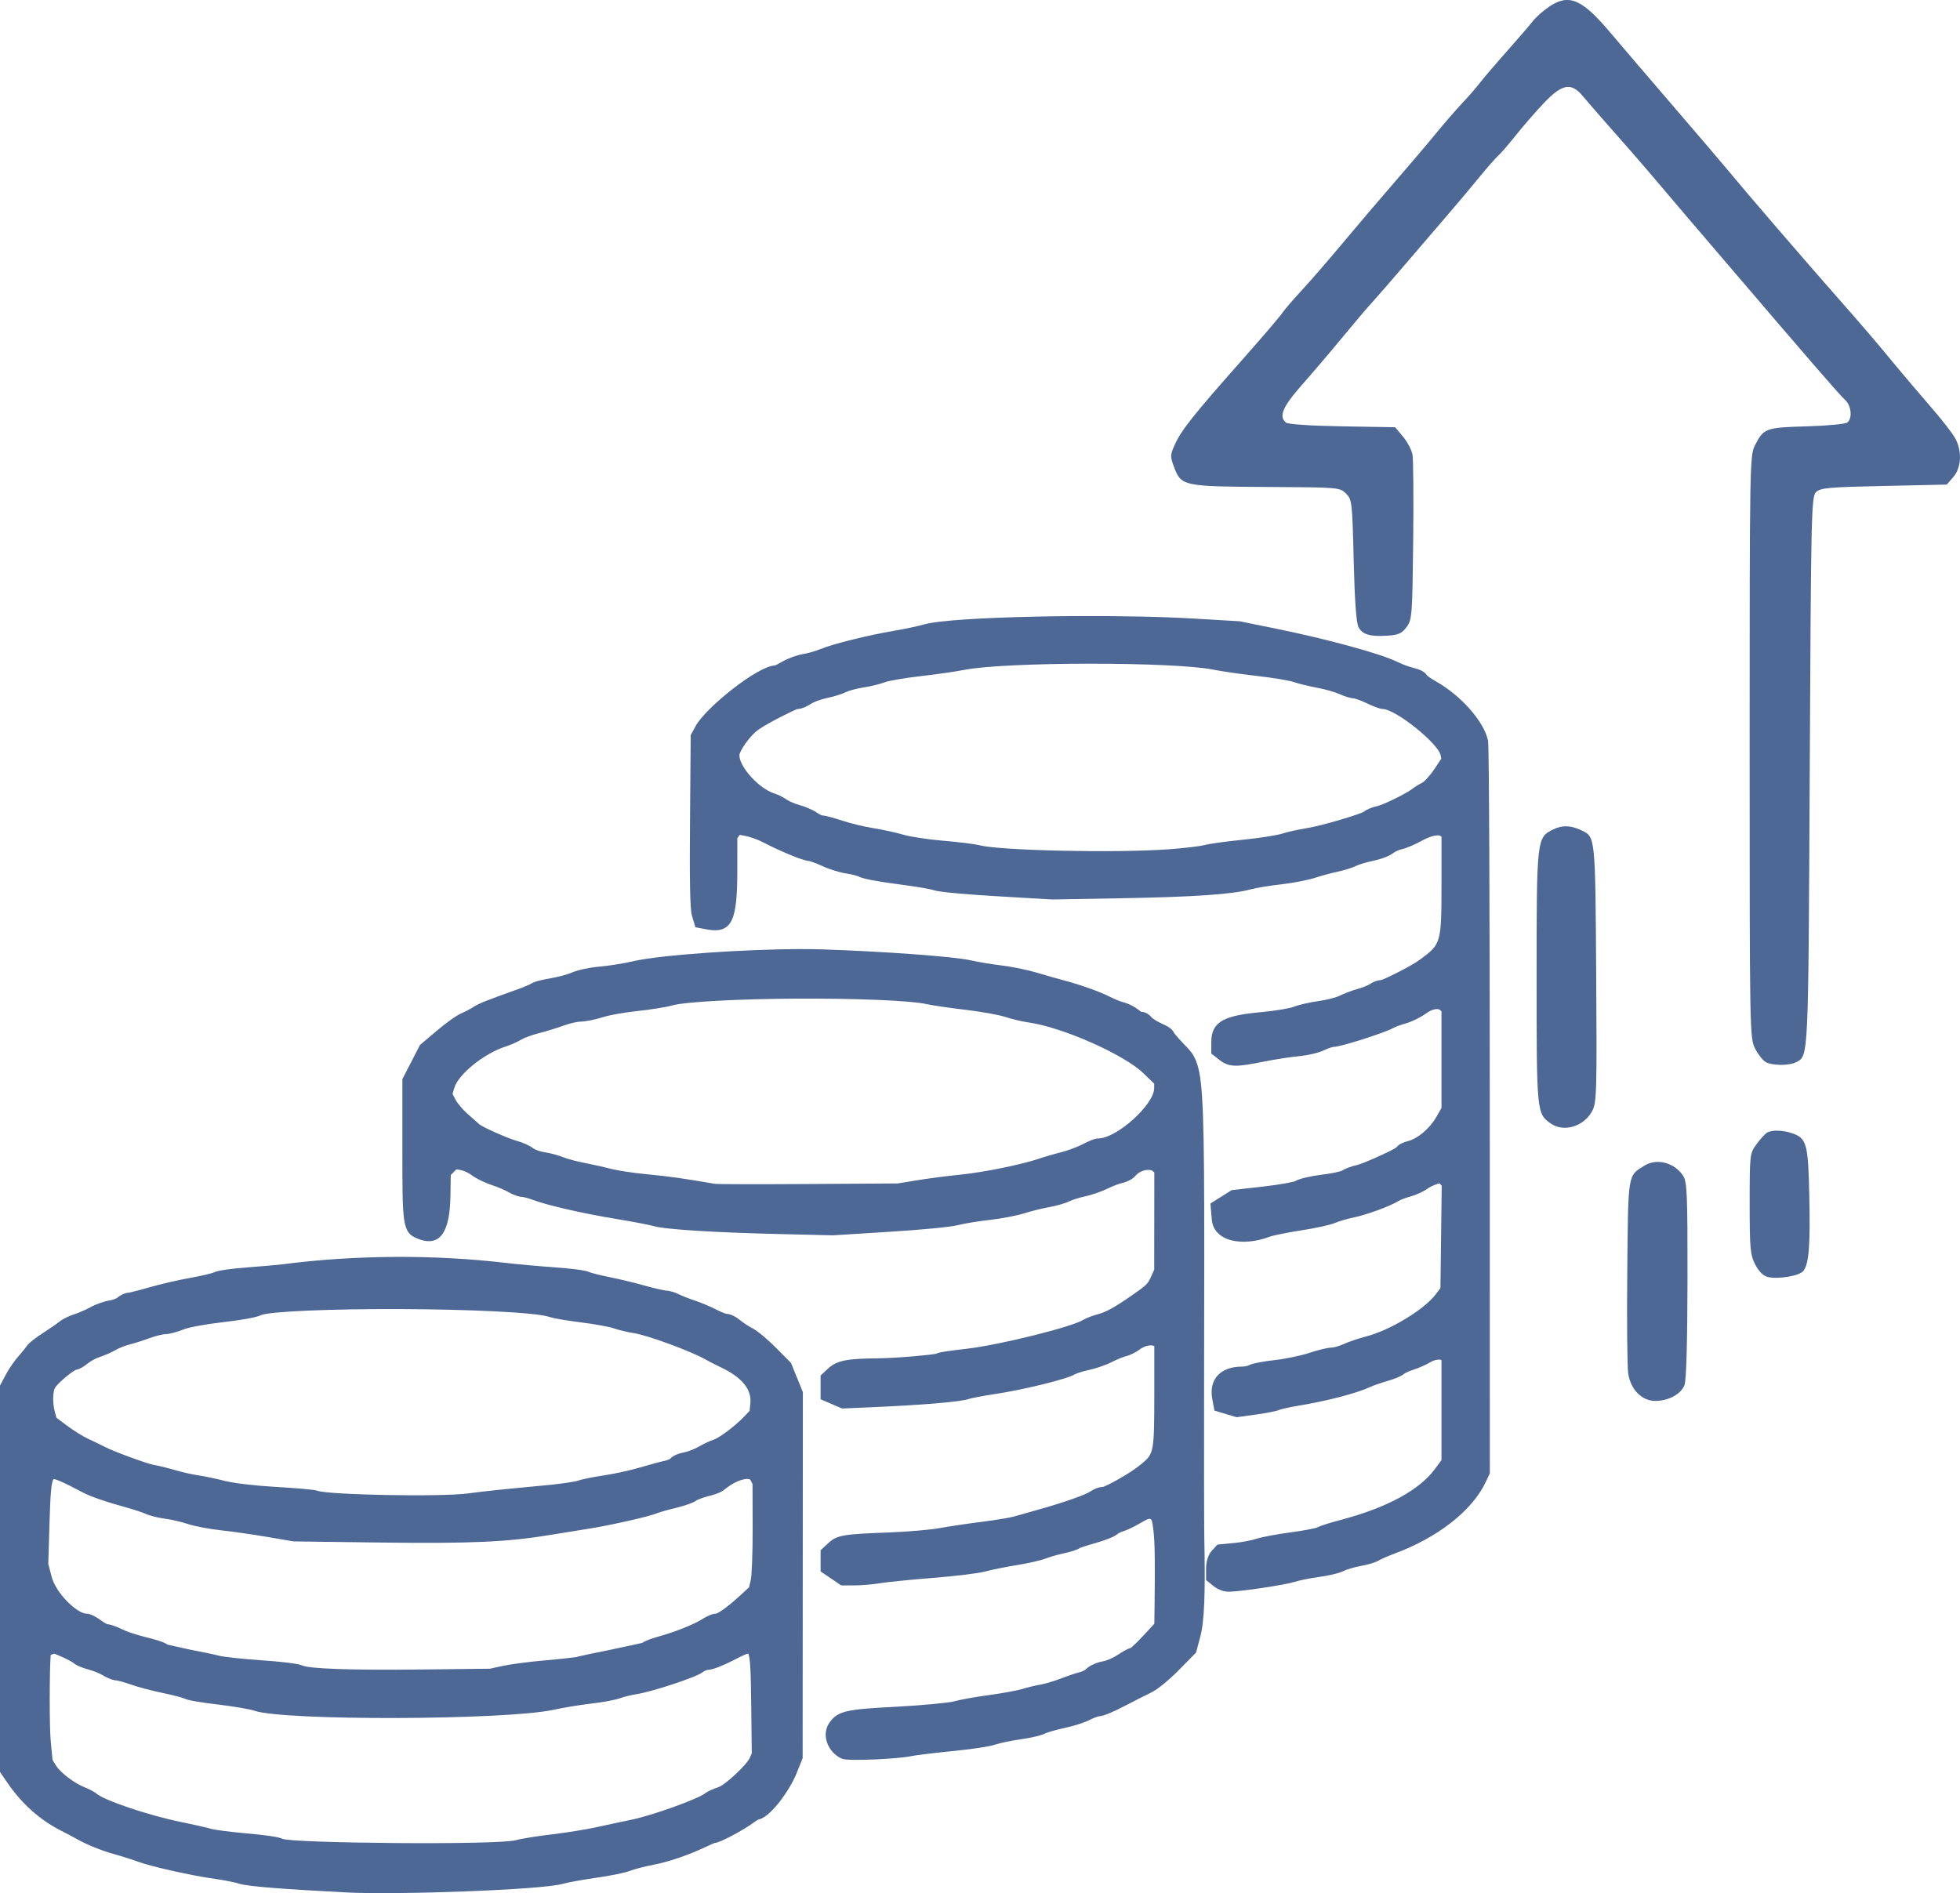
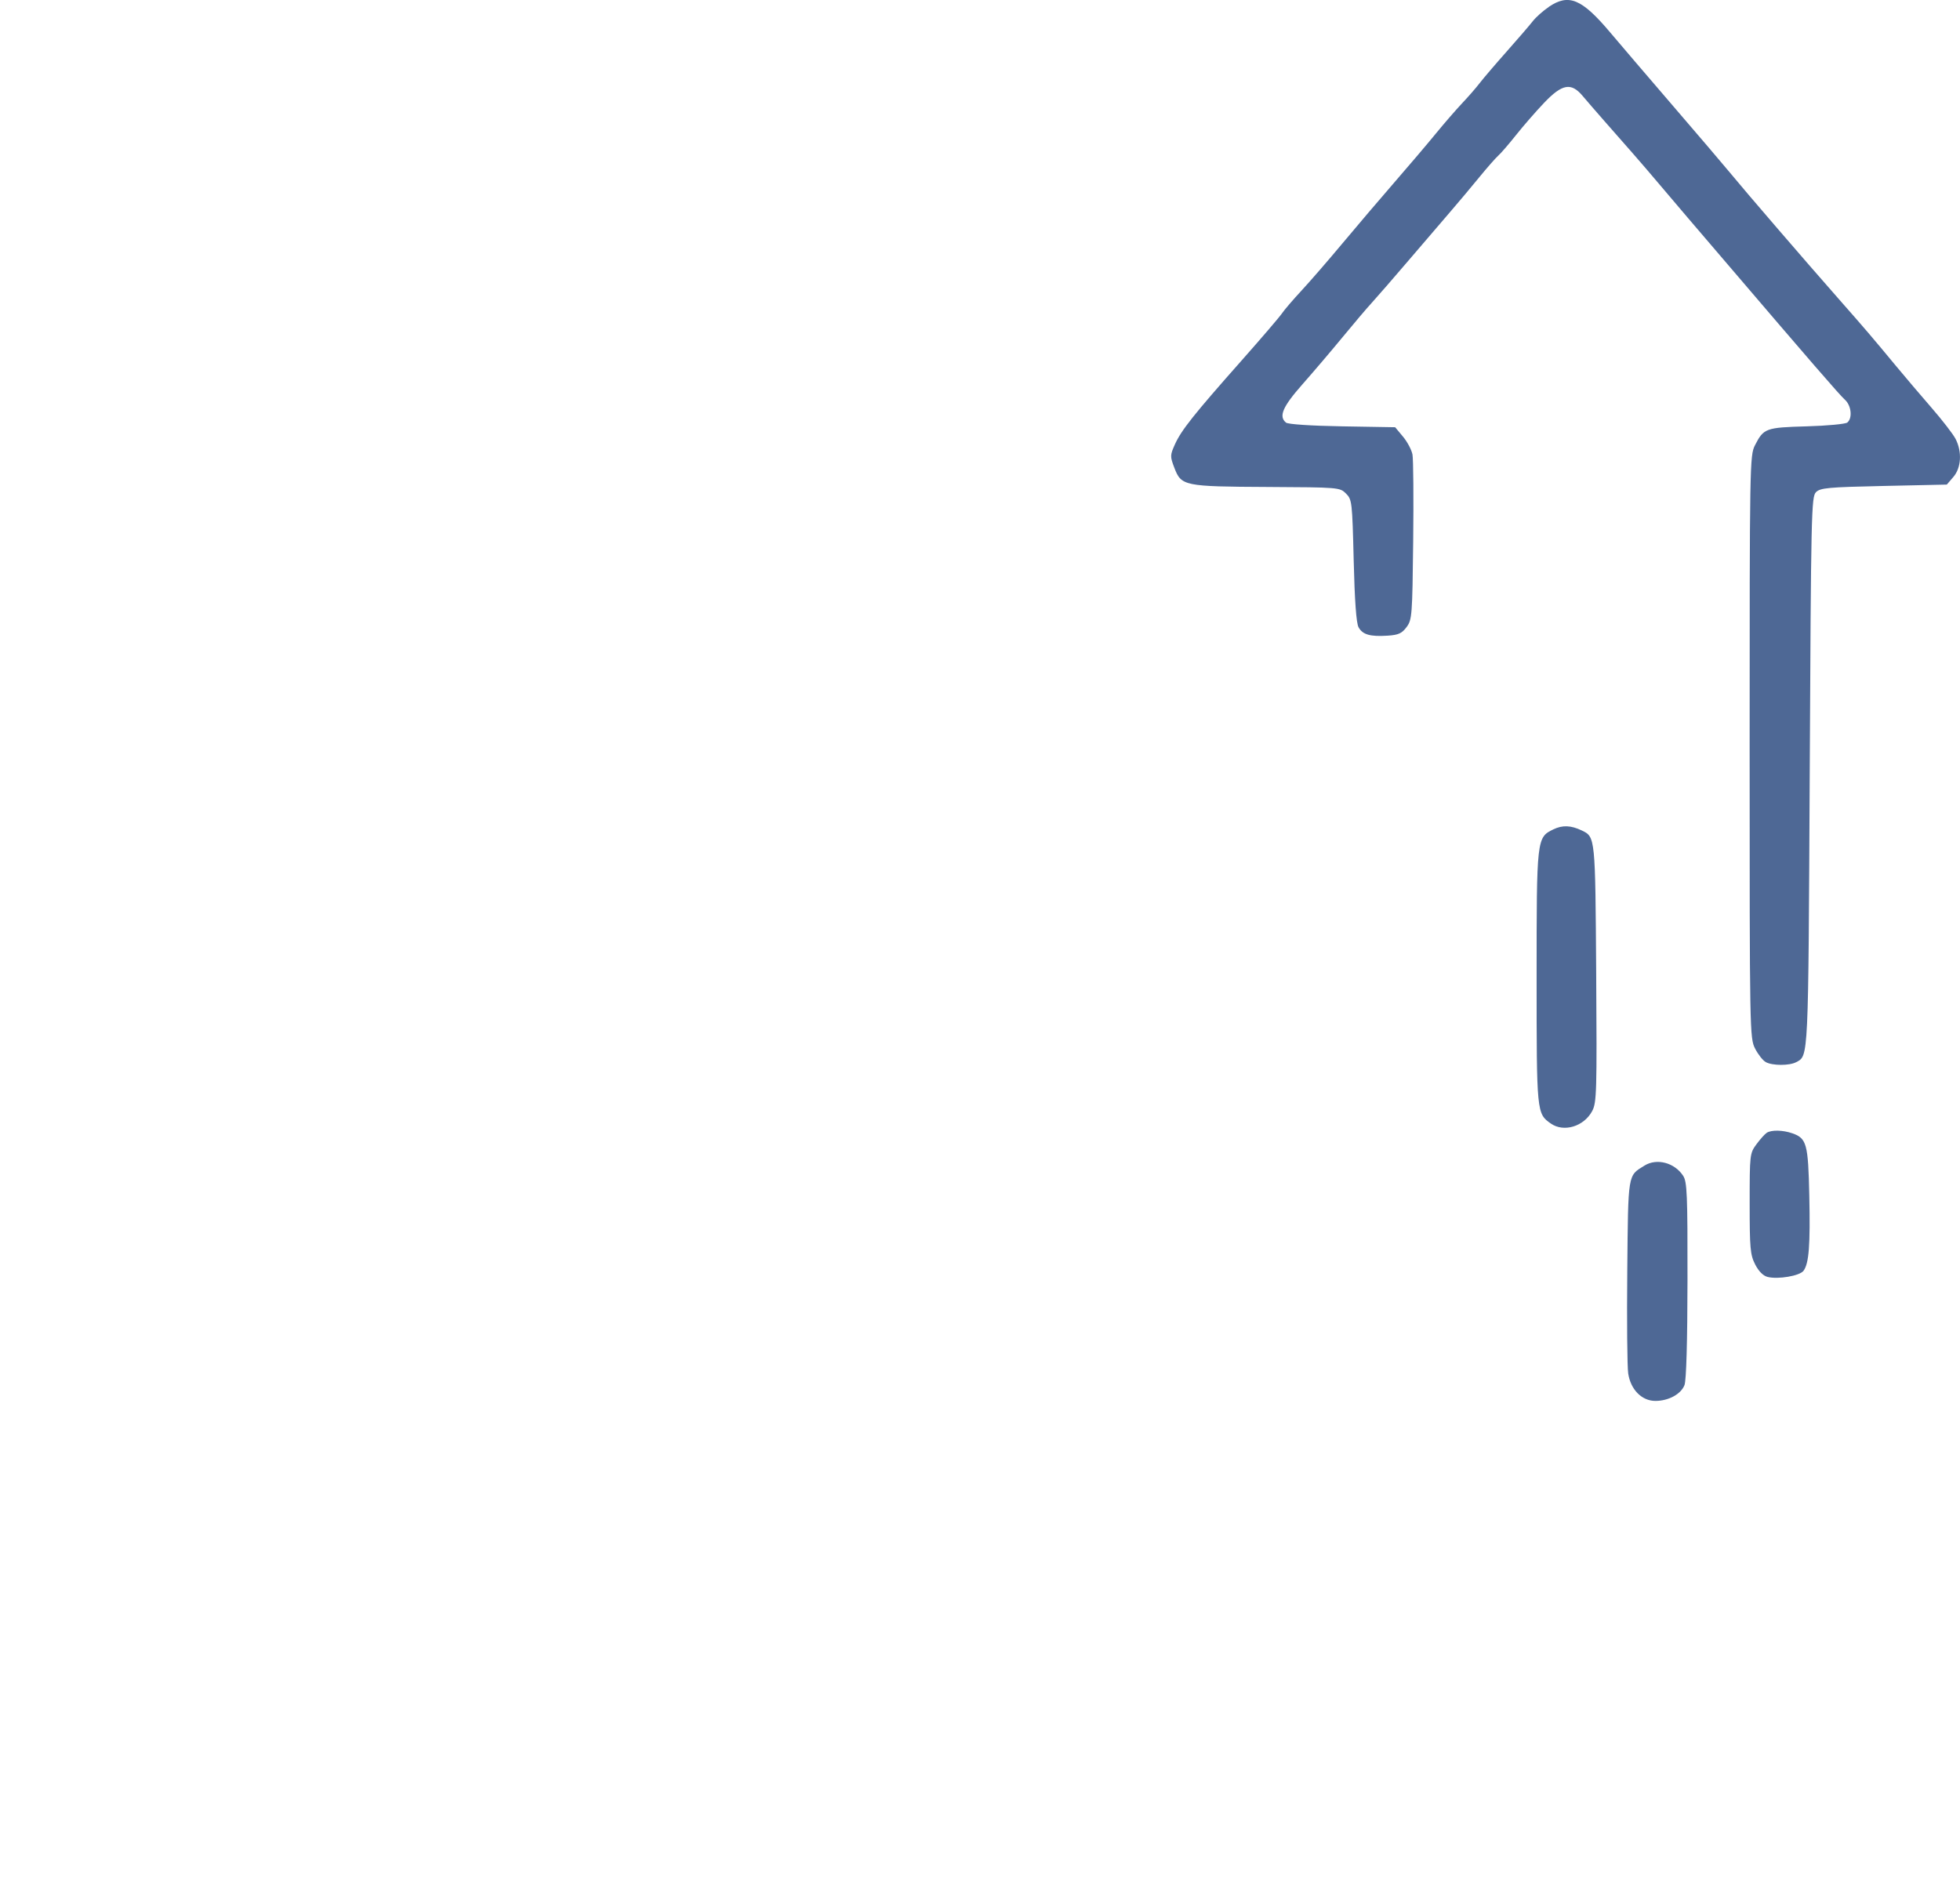
<svg xmlns="http://www.w3.org/2000/svg" width="154.911mm" height="149.656mm" viewBox="0 0 154.911 149.656" version="1.1" id="svg5" xml:space="preserve">
  <defs id="defs2" />
  <g id="layer1" transform="translate(-62.367,-98.454)">
-     <path id="path1271" style="fill:#4e6895;fill-opacity:1;stroke-width:0.167" d="m 147.518,147.154 c -1.096,0.006 -2.184,0.02 -3.233,0.043 -4.194,0.09 -7.781,0.293 -8.947,0.635 -0.404,0.118 -1.457,0.34 -2.32,0.488 -2.062,0.354 -4.769,1.02 -5.791,1.44 -0.384,0.158 -1.004,0.336 -1.381,0.396 -0.468,0.075 -1.203,0.341 -1.623,0.586 -0.342,0.199 -0.611,0.322 -0.611,0.322 -1.304,0 -5.463,3.309 -6.271,4.795 l -0.384,0.705 -0.055,6.815 c -0.035,4.429 -0.009,6.906 0.15,7.446 l 0.275,0.93 0.89,0.168 c 2.066,0.388 2.423,-0.79 2.424,-4.703 l 0.002,-2.504 0.147,-0.207 0.041,-0.059 0.42,0.079 c 0.375,0.07 1.002,0.291 1.396,0.496 1.302,0.678 3.216,1.498 3.701,1.498 0,0 0.503,0.152 0.992,0.383 0.54,0.256 1.407,0.528 1.926,0.6 0.441,0.061 0.907,0.201 0.98,0.244 0.307,0.181 1.67,0.415 3.057,0.596 1.383,0.18 2.608,0.381 2.877,0.484 0.358,0.137 2.609,0.336 4.998,0.474 l 4.359,0.256 5.446,-0.098 c 5.705,-0.101 8.77,-0.304 10.234,-0.703 0.416,-0.113 1.503,-0.296 2.395,-0.395 0.922,-0.102 2.131,-0.333 2.699,-0.521 0.504,-0.167 1.301,-0.381 1.77,-0.479 0.508,-0.106 1.163,-0.305 1.474,-0.465 0.176,-0.09 0.779,-0.279 1.311,-0.389 0.582,-0.12 1.293,-0.365 1.613,-0.618 0.153,-0.12 0.459,-0.26 0.697,-0.312 0.369,-0.081 1.039,-0.373 1.52,-0.641 0.898,-0.501 1.416,-0.493 1.529,-0.398 l 0.072,0.06 v 3.717 c 0,4.744 -0.045,4.753 -1.67,5.973 -0.754,0.565 -2.98,1.646 -3.139,1.646 -0.279,0 -0.667,0.177 -0.892,0.334 -0.104,0.073 -0.522,0.25 -0.906,0.353 -0.436,0.117 -1.087,0.362 -1.445,0.545 -0.244,0.124 -1.009,0.33 -1.67,0.422 -0.706,0.098 -1.595,0.297 -2,0.467 -0.21,0.088 -1.386,0.303 -2.5,0.404 -2.87,0.26 -3.973,0.703 -3.973,2.36 v 0.916 l 0.651,0.51 c 0.776,0.61 1.415,0.547 3.486,0.131 0.875,-0.176 2.128,-0.37 2.778,-0.431 0.701,-0.067 1.604,-0.268 2.027,-0.484 0.304,-0.155 0.654,-0.252 0.732,-0.252 0.559,0 4.04,-1.119 4.668,-1.473 0.179,-0.101 0.639,-0.276 1.015,-0.377 0.456,-0.122 1.171,-0.472 1.582,-0.769 0.628,-0.455 1.031,-0.411 1.154,-0.287 l 0.101,0.102 v 3.775 3.856 l -0.418,0.729 c -0.519,0.908 -1.459,1.683 -2.201,1.883 -0.282,0.076 -0.74,0.216 -0.946,0.508 -0.005,0.004 -0.011,0.007 -0.018,0.011 -0.009,0.006 -0.019,0.011 -0.029,0.018 -0.011,0.007 -0.022,0.016 -0.035,0.024 -0.015,0.009 -0.031,0.018 -0.047,0.027 -0.696,0.405 -2.612,1.241 -3.041,1.328 -0.359,0.073 -0.867,0.258 -1.127,0.428 -0.095,0.062 -0.794,0.225 -1.602,0.322 -0.827,0.099 -1.799,0.315 -2.1,0.508 -0.087,0.056 -1.165,0.275 -2.521,0.428 l -2.494,0.281 -0.754,0.474 -0.928,0.584 0.104,1.252 c 0.148,1.786 2.473,2.191 4.633,1.355 0.162,-0.063 1.295,-0.305 2.388,-0.474 1.114,-0.172 2.313,-0.422 2.756,-0.608 0.307,-0.129 0.941,-0.316 1.403,-0.41 1.004,-0.206 2.917,-0.892 3.58,-1.312 0.124,-0.078 0.544,-0.248 0.916,-0.348 0.433,-0.117 1.036,-0.38 1.336,-0.602 0.196,-0.144 0.55,-0.317 0.793,-0.387 l 0.201,-0.058 0.041,0.047 0.129,0.143 -0.051,4.029 -0.051,4.064 -0.387,0.508 c -0.902,1.185 -3.59,2.827 -5.5,3.316 -0.557,0.143 -1.352,0.412 -1.769,0.602 -0.355,0.161 -0.783,0.271 -0.916,0.272 -0.376,0.003 -1.146,0.209 -1.842,0.436 -0.647,0.211 -1.844,0.461 -2.66,0.552 -0.849,0.095 -1.777,0.257 -2.06,0.408 -0.099,0.053 -0.344,0.11 -0.561,0.11 -1.668,0 -2.632,0.987 -2.336,2.566 l 0.168,0.91 0.98,0.295 0.776,0.23 1.57,-0.219 c 0.804,-0.112 1.636,-0.263 1.891,-0.396 0,0 0.67,-0.174 1.348,-0.283 2.221,-0.358 4.641,-0.98 5.736,-1.488 0.239,-0.111 0.849,-0.326 1.342,-0.469 0.526,-0.153 1.096,-0.357 1.369,-0.59 0.043,-0.036 0.386,-0.208 0.727,-0.315 0.396,-0.124 0.987,-0.382 1.309,-0.576 0.479,-0.289 0.835,-0.22 0.859,-0.195 l 0.039,0.039 v 3.92 3.965 l -0.537,0.723 c -1.207,1.625 -3.73,3.024 -7.408,3.998 -0.794,0.21 -1.589,0.446 -1.894,0.61 -0.076,0.041 -1.018,0.238 -2.057,0.375 -1.055,0.139 -2.27,0.361 -2.746,0.516 -0.37,0.12 -1.158,0.272 -1.746,0.328 l -1.324,0.127 -0.445,0.492 c -0.301,0.332 -0.448,0.884 -0.448,1.377 v 0.937 l 0.596,0.479 c 0.313,0.254 0.781,0.439 1.188,0.439 0.87,0 4.444,-0.532 5.188,-0.772 0.371,-0.119 1.258,-0.301 1.957,-0.394 0.737,-0.099 1.599,-0.292 1.978,-0.488 0.206,-0.106 0.798,-0.286 1.299,-0.377 0.549,-0.1 1.187,-0.272 1.486,-0.463 0.112,-0.071 0.692,-0.331 1.232,-0.531 3.343,-1.237 6.097,-3.357 7.174,-5.637 l 0.328,-0.696 -0.004,-28.679 c -0.002,-15.706 -0.051,-28.835 -0.136,-29.242 -0.326,-1.551 -2.195,-3.598 -4.102,-4.674 -0.192,-0.108 -0.365,-0.218 -0.504,-0.314 -0.021,-0.014 -0.04,-0.027 -0.058,-0.041 -0.017,-0.012 -0.034,-0.024 -0.049,-0.035 -0.013,-0.01 -0.025,-0.018 -0.037,-0.027 -0.011,-0.008 -0.02,-0.018 -0.029,-0.026 -0.008,-0.007 -0.016,-0.012 -0.023,-0.018 -0.006,-0.005 -0.012,-0.011 -0.018,-0.015 -0.002,-0.002 -0.003,-0.003 -0.005,-0.005 -0.192,-0.347 -0.719,-0.509 -1.052,-0.591 -0.358,-0.088 -0.924,-0.297 -1.261,-0.465 -1.337,-0.667 -5.617,-1.824 -9.633,-2.642 l -2.856,-0.582 -3.564,-0.211 c -2.612,-0.155 -5.978,-0.216 -9.267,-0.199 z m 0.963,3.767 c 4.124,-0.004 8.21,0.156 9.74,0.463 0.705,0.141 2.296,0.37 3.543,0.51 1.229,0.138 2.534,0.366 2.8,0.459 0.403,0.141 1.26,0.35 1.916,0.472 0.621,0.116 1.397,0.338 1.711,0.481 0.392,0.178 0.905,0.355 1.221,0.36 0.005,7e-5 0.495,0.143 0.934,0.359 0.466,0.229 1.041,0.467 1.295,0.473 1.053,0.024 4.416,2.746 4.591,3.67 l 0.049,0.258 -0.545,0.824 c -0.349,0.529 -0.821,1.006 -0.922,1.057 -0.274,0.137 -0.638,0.356 -0.816,0.5 -0.446,0.36 -2.292,1.266 -2.778,1.369 -0.358,0.076 -0.834,0.252 -1.07,0.449 -0.186,0.156 -3.261,1.104 -4.572,1.309 -0.614,0.096 -1.479,0.29 -1.926,0.435 -0.324,0.105 -1.739,0.335 -3.057,0.469 -1.335,0.136 -2.675,0.312 -3.102,0.437 -0.208,0.061 -1.489,0.225 -2.72,0.315 -4.236,0.308 -13.298,0.104 -14.963,-0.311 -0.453,-0.113 -1.74,-0.269 -2.926,-0.367 -1.162,-0.097 -2.575,-0.315 -3.117,-0.473 -0.618,-0.18 -1.699,-0.414 -2.4,-0.523 -0.66,-0.102 -1.731,-0.36 -2.381,-0.573 -0.677,-0.221 -1.396,-0.428 -1.655,-0.428 0,0 -0.21,-0.087 -0.387,-0.213 -0.305,-0.217 -0.923,-0.481 -1.369,-0.602 -0.379,-0.102 -0.827,-0.297 -0.994,-0.414 -0.261,-0.184 -0.701,-0.412 -0.979,-0.498 -1.298,-0.404 -2.795,-2.142 -2.795,-3.022 0,-0.325 0.814,-1.566 1.543,-2.06 0.886,-0.602 2.945,-1.605 3.065,-1.606 0.33,-0.001 0.764,-0.22 1.07,-0.422 0.203,-0.134 0.756,-0.343 1.226,-0.44 0.528,-0.109 1.21,-0.314 1.533,-0.48 0.179,-0.092 0.792,-0.268 1.334,-0.352 0.587,-0.091 1.38,-0.282 1.771,-0.435 0.225,-0.088 1.494,-0.322 2.699,-0.457 1.224,-0.137 2.835,-0.368 3.584,-0.514 1.605,-0.311 5.722,-0.477 9.846,-0.481 z m -22.781,22.559 c -4.46,0.007 -11.115,0.457 -13.268,0.957 -0.749,0.174 -1.941,0.365 -2.652,0.426 -0.762,0.065 -1.737,0.261 -2.192,0.465 -0.318,0.143 -1.089,0.354 -1.703,0.459 -0.645,0.11 -1.352,0.266 -1.594,0.459 0,0 -0.444,0.21 -0.928,0.383 -2.598,0.931 -3.166,1.152 -3.605,1.443 -0.201,0.133 -0.614,0.351 -0.916,0.48 -0.425,0.182 -1.266,0.8 -1.961,1.389 l -1.324,1.121 -0.687,1.338 -0.701,1.36 v 5.603 c 0,5.87 -0.007,6.507 1.17,6.994 1.857,0.769 2.585,-0.576 2.629,-3.359 l 0.025,-1.66 0.246,-0.244 0.202,-0.203 0.309,0.051 c 0.244,0.04 0.634,0.213 0.883,0.403 0.353,0.269 1.079,0.62 1.61,0.793 0.477,0.155 1.061,0.405 1.289,0.543 0.312,0.189 0.793,0.384 1.107,0.391 0.077,0.002 0.473,0.093 0.819,0.224 1.175,0.447 3.967,1.082 6.605,1.516 1.366,0.224 2.744,0.496 2.926,0.555 0.855,0.276 4.878,0.518 9.847,0.637 l 4.364,0.105 4.449,-0.28 c 2.439,-0.153 4.814,-0.368 5.449,-0.531 0.473,-0.122 1.595,-0.307 2.48,-0.406 0.916,-0.102 2.141,-0.334 2.729,-0.521 0.524,-0.168 1.404,-0.386 1.957,-0.486 0.593,-0.107 1.319,-0.307 1.651,-0.479 0.19,-0.098 0.738,-0.277 1.203,-0.375 0.521,-0.111 1.32,-0.384 1.77,-0.609 0.391,-0.196 0.916,-0.394 1.152,-0.445 0.346,-0.075 0.834,-0.295 1.047,-0.551 0.421,-0.507 1.167,-0.595 1.389,-0.394 l 0.123,0.11 -0.004,3.779 -0.004,3.904 -0.26,0.573 c -0.253,0.557 -0.337,0.646 -1.535,1.478 -1.339,0.931 -2.022,1.299 -2.615,1.457 -0.427,0.114 -0.971,0.313 -1.23,0.473 -0.871,0.535 -6.477,1.952 -9.174,2.268 -1.141,0.133 -2.192,0.257 -2.412,0.391 -0.104,0.063 -2.986,0.353 -4.703,0.369 -2.239,0.021 -3.142,0.14 -3.863,0.819 l -0.576,0.541 v 0.875 0.998 l 0.959,0.414 0.743,0.318 2.547,-0.112 c 3.511,-0.151 6.837,-0.405 7.473,-0.646 0.111,-0.042 1.111,-0.247 2.078,-0.389 2.006,-0.294 5.663,-1.157 6.324,-1.57 0.078,-0.049 0.589,-0.226 1.072,-0.326 0.541,-0.112 1.358,-0.394 1.811,-0.627 0.395,-0.203 0.907,-0.408 1.117,-0.459 0.33,-0.08 0.827,-0.326 1.093,-0.535 0.417,-0.328 0.929,-0.381 1.105,-0.287 l 0.053,0.027 v 3.715 c -0.001,4.768 -0.044,4.769 -1.02,5.596 -0.895,0.758 -2.869,1.818 -3.091,1.818 -0.291,0 -0.709,0.185 -0.951,0.356 -0.357,0.25 -2.068,0.862 -4.049,1.416 -0.781,0.218 -1.684,0.475 -2.01,0.571 -0.246,0.072 -1.408,0.27 -2.502,0.408 -1.107,0.14 -2.63,0.366 -3.387,0.504 -0.704,0.128 -2.48,0.282 -3.927,0.336 -3.58,0.133 -4.13,0.198 -4.807,0.826 l -0.63,0.582 v 0.812 0.861 l 0.865,0.588 0.764,0.519 1.09,-0.002 c 0.534,-5.5e-4 1.439,-0.08 2.012,-0.176 0.511,-0.085 2.387,-0.276 4.127,-0.414 1.752,-0.139 3.584,-0.353 4.168,-0.512 0.467,-0.126 1.572,-0.352 2.447,-0.495 0.897,-0.146 1.909,-0.367 2.308,-0.525 0.287,-0.114 0.927,-0.3 1.416,-0.407 0.512,-0.112 1.107,-0.276 1.312,-0.437 0,0 0.558,-0.199 1.207,-0.379 0.686,-0.19 1.481,-0.485 1.717,-0.691 0.089,-0.078 0.293,-0.186 0.473,-0.238 0.293,-0.085 0.837,-0.345 1.237,-0.575 1.033,-0.592 1.016,-0.621 1.152,0.418 0.138,1.054 0.138,2.894 0.102,5.898 l -0.02,1.563 -0.875,0.949 c -0.328,0.356 -0.642,0.666 -0.855,0.852 -0.014,0.012 -0.029,0.022 -0.041,0.033 -0.011,0.01 -0.021,0.019 -0.031,0.027 -0.009,0.008 -0.019,0.015 -0.027,0.021 -0.007,0.006 -0.013,0.011 -0.02,0.016 -0.006,0.005 -0.011,0.01 -0.015,0.013 -0.002,0.001 -0.003,0.002 -0.005,0.003 -0.295,0.085 -0.696,0.327 -1.022,0.548 -0.351,0.238 -0.882,0.461 -1.18,0.512 -0.43,0.073 -1.022,0.315 -1.289,0.582 -0.11,0.11 -0.324,0.226 -0.507,0.268 -0.303,0.069 -0.981,0.3 -1.541,0.516 -0.533,0.205 -1.242,0.414 -1.563,0.467 -0.391,0.065 -1.059,0.228 -1.488,0.36 -0.356,0.109 -1.54,0.329 -2.586,0.47 -1.065,0.144 -2.324,0.368 -2.828,0.51 -0.331,0.093 -2.386,0.303 -4.471,0.412 -3.93,0.205 -4.665,0.308 -5.336,1.266 -0.674,0.963 -0.117,2.356 0.982,2.844 0.499,0.222 4.534,0.006 5.42,-0.191 0.298,-0.066 1.811,-0.257 3.276,-0.403 1.478,-0.147 2.972,-0.355 3.466,-0.529 0.311,-0.11 1.213,-0.302 1.979,-0.41 0.788,-0.111 1.69,-0.311 1.969,-0.481 0.045,-0.028 0.756,-0.26 1.443,-0.403 0.726,-0.15 1.642,-0.435 2.058,-0.658 0.32,-0.171 0.68,-0.275 0.713,-0.275 0.349,-0.001 1.223,-0.395 2.01,-0.807 0.778,-0.407 1.734,-0.89 2.119,-1.072 0.504,-0.238 1.44,-1.022 2.16,-1.754 l 1.383,-1.405 0.326,-1.219 c 0.333,-1.248 0.416,-3.372 0.325,-7.91 -0.018,-0.896 -0.026,-6.615 -0.016,-12.674 0.025,-14.933 0.048,-20.724 -0.267,-23.34 -0.238,-1.978 -0.777,-2.38 -1.305,-2.93 -0.295,-0.307 -0.55,-0.595 -0.703,-0.785 -0.01,-0.012 -0.019,-0.024 -0.027,-0.035 -0.008,-0.01 -0.016,-0.02 -0.023,-0.029 -0.006,-0.008 -0.012,-0.017 -0.018,-0.024 -0.005,-0.007 -0.01,-0.012 -0.013,-0.018 -0.004,-0.005 -0.007,-0.009 -0.01,-0.013 -0.003,-0.004 -0.006,-0.009 -0.008,-0.012 -0.002,-0.003 -0.002,-0.006 -0.004,-0.008 l 0.002,0.006 c -0.149,-0.361 -0.651,-0.59 -0.99,-0.741 -0.362,-0.161 -0.704,-0.399 -0.738,-0.44 -0.179,-0.216 -0.495,-0.479 -0.859,-0.479 0,0 -0.111,-0.072 -0.28,-0.205 -0.273,-0.215 -0.779,-0.464 -1.111,-0.543 -0.21,-0.05 -0.723,-0.254 -1.117,-0.455 -0.795,-0.406 -2.428,-0.98 -3.701,-1.308 -0.356,-0.092 -1.251,-0.348 -1.983,-0.568 -0.76,-0.229 -2.042,-0.493 -2.847,-0.588 -0.768,-0.09 -1.868,-0.274 -2.445,-0.406 -1.328,-0.303 -6.883,-0.699 -11.62,-0.861 h -5.2e-4 c -0.528,-0.018 -1.12,-0.026 -1.756,-0.025 z m -0.31,3.918 c 4.42,-0.023 8.889,0.132 10.287,0.445 0.45,0.101 1.801,0.295 3.045,0.443 1.227,0.146 2.625,0.402 3.062,0.547 0.528,0.175 1.362,0.376 1.852,0.443 2.699,0.374 7.561,2.539 9.084,4.005 l 0.871,0.84 -0.002,0.361 c -0.008,1.282 -2.948,3.972 -4.453,3.972 -0.274,0 -0.792,0.245 -1.252,0.479 -0.422,0.214 -1.175,0.491 -1.674,0.615 -0.54,0.134 -1.331,0.364 -1.76,0.512 -1.306,0.449 -4.383,1.075 -6.178,1.252 -0.995,0.098 -2.533,0.298 -3.416,0.443 l -1.537,0.252 -7.056,0.045 c -3.902,0.024 -7.185,0.022 -7.414,-0.018 -2.48,-0.428 -3.569,-0.583 -5.272,-0.744 -1.074,-0.101 -2.358,-0.294 -2.832,-0.418 -0.533,-0.139 -1.508,-0.359 -2.168,-0.486 -0.636,-0.122 -1.401,-0.329 -1.679,-0.445 -0.371,-0.155 -1.045,-0.335 -1.494,-0.402 -0.372,-0.056 -0.765,-0.21 -0.881,-0.301 -0.276,-0.217 -0.844,-0.47 -1.258,-0.582 -0.809,-0.218 -2.773,-1.113 -3.008,-1.322 -0.139,-0.124 -0.576,-0.512 -0.973,-0.861 -0.366,-0.323 -0.777,-0.824 -0.923,-1.105 l -0.227,-0.436 0.145,-0.492 c 0.3,-1.02 2.274,-2.689 4.092,-3.27 0.366,-0.117 0.918,-0.364 1.226,-0.549 0.209,-0.126 0.828,-0.358 1.355,-0.49 0.566,-0.142 1.456,-0.417 1.977,-0.609 0.475,-0.176 1.085,-0.306 1.336,-0.309 0.409,-0.004 1.186,-0.169 1.752,-0.35 0.491,-0.157 1.716,-0.379 2.707,-0.483 1.019,-0.107 2.246,-0.3 2.756,-0.441 1.126,-0.312 5.49,-0.52 9.91,-0.543 z m -31.846,20.416 c -2.999,0.018 -6,0.213 -8.83,0.582 -0.342,0.045 -1.603,0.157 -2.776,0.246 -1.181,0.09 -2.36,0.231 -2.695,0.41 -0.095,0.051 -0.943,0.261 -1.871,0.426 -0.948,0.168 -2.405,0.507 -3.236,0.752 -0.807,0.238 -1.584,0.412 -1.584,0.412 -0.292,0 -0.707,0.213 -0.914,0.4 -0.052,0.047 -0.338,0.174 -0.646,0.222 -0.416,0.064 -1.094,0.309 -1.5,0.537 -0.343,0.192 -0.893,0.434 -1.226,0.537 -0.401,0.124 -0.937,0.374 -1.193,0.588 -0.144,0.121 -0.735,0.533 -1.28,0.883 -0.558,0.358 -1.174,0.817 -1.326,1.074 -0.038,0.065 -0.333,0.44 -0.623,0.764 -0.323,0.36 -0.779,1.02 -1.014,1.463 l -0.463,0.873 v 15.258 15.291 l 0.597,0.871 c 1.12,1.632 2.554,2.918 4.211,3.76 0.456,0.232 1.012,0.525 1.228,0.649 0.808,0.463 1.997,0.944 3.047,1.232 0.54,0.148 1.349,0.403 1.793,0.568 1.103,0.409 4.315,1.122 6.125,1.371 0.721,0.099 1.589,0.277 1.908,0.381 0.658,0.214 3.408,0.425 8.404,0.687 4.067,0.214 15.457,-0.202 17.121,-0.668 0.416,-0.117 1.634,-0.34 2.681,-0.488 1.068,-0.15 2.257,-0.383 2.711,-0.559 0.323,-0.125 1.149,-0.342 1.822,-0.471 1.25,-0.239 2.763,-0.762 4.233,-1.455 0.35,-0.165 0.601,-0.268 0.602,-0.268 0.43,-9.8e-4 2.405,-1.104 3.006,-1.559 0.127,-0.097 0.255,-0.181 0.356,-0.24 0.01,-0.006 0.021,-0.01 0.029,-0.015 0.008,-0.005 0.014,-0.01 0.021,-0.013 0.007,-0.004 0.014,-0.007 0.02,-0.01 0.005,-0.003 0.009,-0.006 0.014,-0.008 0.028,-0.014 -0.097,0.008 -0.096,0.008 0.929,-0.013 2.56,-2.257 3.131,-3.683 l 0.475,-1.183 0.008,-14.469 0.008,-14.471 -0.469,-1.152 -0.469,-1.152 -1.199,-1.209 c -0.63,-0.634 -1.422,-1.312 -1.842,-1.528 -0.292,-0.15 -0.723,-0.431 -0.956,-0.625 -0.295,-0.247 -0.758,-0.521 -1.119,-0.521 0,0 -0.392,-0.123 -0.774,-0.326 -0.429,-0.228 -1.2,-0.553 -1.713,-0.723 -0.48,-0.159 -1.054,-0.389 -1.256,-0.494 -0.286,-0.149 -0.756,-0.292 -1.049,-0.293 -0.03,-8e-5 -0.845,-0.162 -1.604,-0.379 -0.779,-0.223 -2.062,-0.533 -2.85,-0.689 -0.771,-0.153 -1.472,-0.341 -1.554,-0.385 -0.302,-0.162 -1.551,-0.297 -2.818,-0.389 -1.26,-0.091 -2.96,-0.245 -3.775,-0.342 -2.832,-0.336 -5.833,-0.496 -8.832,-0.479 z m 0.485,4.123 v 5.2e-4 c 5.323,0.023 10.687,0.253 11.779,0.625 0.381,0.13 1.474,0.302 2.549,0.436 1.055,0.132 2.21,0.353 2.5,0.455 0.403,0.142 1.118,0.313 1.586,0.382 1.063,0.158 4.526,1.422 5.705,2.098 0.247,0.142 0.786,0.416 1.205,0.615 1.747,0.831 2.417,1.806 2.32,2.809 l -0.06,0.627 -0.436,0.457 c -0.725,0.76 -1.989,1.693 -2.42,1.826 -0.284,0.088 -0.81,0.34 -1.193,0.56 -0.332,0.19 -0.832,0.381 -1.113,0.432 -0.385,0.07 -0.894,0.241 -1.129,0.525 0,0 -0.208,0.104 -0.4,0.143 -0.327,0.066 -1.189,0.3 -1.947,0.526 -0.731,0.218 -2.012,0.501 -2.847,0.627 -0.864,0.13 -1.776,0.304 -2.123,0.438 -0.104,0.04 -1.165,0.222 -2.19,0.318 -3.638,0.342 -5.243,0.508 -6.412,0.668 -2.229,0.304 -11.109,0.117 -11.947,-0.205 -0.251,-0.096 -1.705,-0.21 -3.279,-0.303 -1.705,-0.1 -3.311,-0.291 -4.012,-0.469 -0.698,-0.177 -1.661,-0.381 -2.145,-0.45 -0.433,-0.061 -1.225,-0.237 -1.758,-0.394 -0.561,-0.166 -1.338,-0.358 -1.732,-0.426 -0.525,-0.09 -3.187,-1.06 -3.926,-1.451 -0.243,-0.129 -0.802,-0.398 -1.248,-0.602 -0.4,-0.183 -1.163,-0.653 -1.688,-1.047 l -0.84,-0.631 -0.119,-0.436 c -0.209,-0.751 -0.156,-1.636 0,-1.916 0.163,-0.293 1.03,-1.058 1.543,-1.373 0.011,-0.007 0.022,-0.013 0.032,-0.019 0.009,-0.005 0.017,-0.009 0.025,-0.014 0.007,-0.004 0.013,-0.008 0.02,-0.011 0.006,-0.003 0.011,-0.005 0.015,-0.008 0.008,-0.004 0.005,-0.005 0.004,-0.006 0.312,-0.041 0.704,-0.299 0.961,-0.513 0.212,-0.177 0.632,-0.404 0.944,-0.506 0.386,-0.126 0.964,-0.379 1.279,-0.564 0.241,-0.142 0.706,-0.329 1.037,-0.412 0.389,-0.098 1.125,-0.332 1.641,-0.521 0.482,-0.177 1.048,-0.305 1.203,-0.306 0.36,-0.004 0.999,-0.184 1.457,-0.375 0.37,-0.154 1.632,-0.401 3.055,-0.564 1.336,-0.154 2.676,-0.369 3.027,-0.549 0.626,-0.32 5.754,-0.517 11.078,-0.495 z m 27.367,13.43 c 0.2,-0.006 0.269,0.054 0.28,0.074 l 0.168,0.327 0.01,3.455 c 0.005,2.033 -0.072,3.842 -0.154,4.166 l -0.137,0.549 -0.819,0.75 c -1.014,0.928 -1.68,1.328 -1.802,1.328 -0.308,8.3e-4 -0.774,0.242 -1.121,0.459 -0.641,0.401 -2.09,0.982 -3.384,1.342 -0.512,0.142 -1.102,0.346 -1.297,0.506 0,0 -1.704,0.382 -2.43,0.526 -1.372,0.272 -2.681,0.553 -2.818,0.602 0,0 -1.131,0.145 -2.363,0.25 -1.246,0.106 -2.772,0.302 -3.41,0.441 l -1.029,0.225 -5.373,0.062 c -5.777,0.066 -8.909,-0.068 -9.451,-0.313 -0.369,-0.167 -1.804,-0.317 -3.277,-0.418 -1.462,-0.1 -2.973,-0.273 -3.234,-0.342 -0.394,-0.104 -1.488,-0.333 -2.452,-0.514 -0.12,-0.023 -1.699,-0.379 -1.699,-0.379 -0.241,-0.2 -1.007,-0.42 -1.732,-0.595 -0.7,-0.169 -1.54,-0.453 -1.846,-0.611 -0.374,-0.194 -0.936,-0.406 -1.18,-0.406 0,0 -0.25,-0.12 -0.506,-0.309 -0.329,-0.243 -0.8,-0.525 -1.129,-0.525 -0.738,0 -2.417,-1.596 -2.764,-2.926 l -0.264,-1.01 0.096,-3.217 c 0.07,-2.354 0.147,-3.324 0.328,-3.476 l -5.17e-4,-5.2e-4 c 0.06,-0.05 0.639,0.158 2.313,1.051 0.603,0.322 1.912,0.769 3.371,1.166 0.632,0.172 1.356,0.413 1.582,0.518 0.344,0.159 1.049,0.326 1.58,0.394 0.475,0.061 1.254,0.242 1.732,0.403 0.557,0.187 1.752,0.41 2.672,0.51 0.889,0.096 2.527,0.332 3.639,0.521 l 2.076,0.354 6.803,0.088 c 7.185,0.092 10.071,-0.035 13.535,-0.608 1.101,-0.182 2.488,-0.407 3.082,-0.5 1.511,-0.235 4.846,-0.98 5.293,-1.209 0.043,-0.022 0.748,-0.242 1.428,-0.402 0.697,-0.165 1.495,-0.425 1.734,-0.631 0.004,-0.003 0.425,-0.195 0.858,-0.301 0.482,-0.117 1.032,-0.294 1.304,-0.52 0.56,-0.463 1.12,-0.734 1.543,-0.822 0.098,-0.021 0.179,-0.03 0.246,-0.032 z m 0.105,13.799 c 0.17,0.321 0.209,1.468 0.239,4.014 l 0.044,3.875 -0.15,0.346 c -0.257,0.584 -1.967,2.166 -2.506,2.339 -0.367,0.118 -0.823,0.314 -1.045,0.487 -0.56,0.436 -4.114,1.733 -5.863,2.09 -0.646,0.132 -1.853,0.388 -2.681,0.572 -0.807,0.179 -2.396,0.437 -3.533,0.572 -1.155,0.138 -2.406,0.332 -2.844,0.457 -1.426,0.409 -17.81,0.243 -18.469,-0.104 -0.299,-0.158 -1.558,-0.318 -2.824,-0.427 -1.255,-0.108 -2.547,-0.286 -2.726,-0.34 -0.341,-0.102 -1.448,-0.351 -2.508,-0.57 -2.639,-0.546 -6.003,-1.703 -6.604,-2.209 -0.208,-0.175 -0.641,-0.396 -0.986,-0.531 -0.82,-0.321 -1.919,-1.177 -2.242,-1.699 l -0.287,-0.465 -0.141,-1.5 c -0.106,-1.13 -0.101,-5.49 -0.002,-6.787 0.01,-0.005 0.021,-0.009 0.032,-0.014 0.015,-0.006 0.029,-0.014 0.045,-0.02 l 0.207,-0.078 0.592,0.252 c 0.42,0.18 0.849,0.427 0.896,0.469 0.256,0.228 0.786,0.425 1.227,0.541 0.38,0.1 0.885,0.308 1.125,0.455 0.319,0.196 0.79,0.401 1.111,0.407 0.022,3.7e-4 0.564,0.125 1.053,0.304 0.538,0.197 1.673,0.5 2.531,0.676 0.839,0.172 1.611,0.381 1.705,0.431 0.326,0.174 1.516,0.351 2.75,0.496 1.219,0.143 2.517,0.377 2.783,0.473 2.308,0.827 19.924,0.757 23.673,-0.06 0.811,-0.177 2.15,-0.397 2.975,-0.49 0.855,-0.097 1.867,-0.277 2.293,-0.428 0.326,-0.115 0.907,-0.261 1.293,-0.318 1.15,-0.172 4.667,-1.304 5.236,-1.736 0.165,-0.125 0.356,-0.189 0.443,-0.189 0.34,0 1.209,-0.355 1.935,-0.727 0.561,-0.287 0.929,-0.481 1.188,-0.553 0.013,-0.004 0.024,-0.007 0.035,-0.01 z" />
    <path style="fill:#4e6895;fill-opacity:1;stroke-width:0.216" d="m 184.778,99.001 c -0.453,0.308 -1.025,0.818 -1.27,1.133 -0.245,0.316 -1.179,1.4 -2.074,2.409 -0.895,1.009 -1.849,2.127 -2.121,2.483 -0.271,0.356 -0.888,1.065 -1.37,1.574 -0.482,0.51 -1.423,1.594 -2.09,2.41 -0.667,0.816 -2.137,2.546 -3.265,3.844 -1.128,1.299 -2.974,3.467 -4.102,4.819 -1.128,1.352 -2.594,3.043 -3.257,3.757 -0.663,0.714 -1.358,1.525 -1.544,1.802 -0.186,0.277 -1.635,1.968 -3.22,3.758 -3.74,4.224 -4.736,5.477 -5.234,6.586 -0.389,0.867 -0.391,0.956 -0.045,1.864 0.547,1.431 0.764,1.476 7.353,1.509 5.642,0.029 5.724,0.035 6.21,0.52 0.475,0.474 0.496,0.661 0.609,5.29 0.078,3.202 0.206,4.959 0.384,5.281 0.322,0.583 0.912,0.753 2.298,0.664 0.852,-0.055 1.127,-0.179 1.497,-0.677 0.432,-0.58 0.457,-0.905 0.523,-6.793 0.038,-3.401 0.013,-6.483 -0.056,-6.849 -0.069,-0.366 -0.405,-1.001 -0.747,-1.411 l -0.622,-0.746 -4.179,-0.071 c -2.469,-0.042 -4.29,-0.163 -4.45,-0.296 -0.593,-0.492 -0.266,-1.251 1.304,-3.03 0.866,-0.981 2.293,-2.658 3.172,-3.727 0.878,-1.069 1.91,-2.283 2.292,-2.699 0.382,-0.416 1.733,-1.97 3,-3.454 1.268,-1.484 2.766,-3.233 3.33,-3.886 0.564,-0.653 1.542,-1.819 2.173,-2.591 0.631,-0.772 1.314,-1.549 1.517,-1.727 0.203,-0.178 0.832,-0.907 1.397,-1.619 0.565,-0.712 1.559,-1.854 2.208,-2.537 1.434,-1.508 2.142,-1.638 3.05,-0.559 0.316,0.375 1.094,1.274 1.729,1.997 0.635,0.723 1.625,1.849 2.198,2.502 0.574,0.653 1.56,1.802 2.191,2.552 0.631,0.751 1.634,1.931 2.228,2.624 0.594,0.692 1.855,2.167 2.803,3.277 6.816,7.981 9.176,10.707 9.58,11.065 0.511,0.454 0.618,1.461 0.193,1.806 -0.148,0.12 -1.594,0.256 -3.212,0.302 -3.241,0.091 -3.398,0.149 -4.091,1.506 -0.403,0.79 -0.416,1.532 -0.416,23.826 0,22.597 0.008,23.026 0.432,23.858 0.238,0.466 0.62,0.948 0.849,1.071 0.535,0.286 1.865,0.287 2.398,0.001 0.98,-0.524 0.957,-0.025 1.07,-22.927 0.102,-20.492 0.13,-21.766 0.493,-22.13 0.34,-0.341 0.961,-0.398 5.363,-0.493 l 4.978,-0.108 0.521,-0.606 c 0.623,-0.725 0.695,-1.993 0.17,-3.009 -0.193,-0.373 -1.043,-1.475 -1.889,-2.448 -0.846,-0.974 -2.121,-2.474 -2.834,-3.335 -1.885,-2.277 -2.415,-2.897 -4.438,-5.194 -2.761,-3.135 -7.371,-8.487 -8.732,-10.14 -0.475,-0.576 -2.467,-2.912 -4.426,-5.19 -1.959,-2.278 -4.185,-4.881 -4.946,-5.785 -2.274,-2.702 -3.299,-3.133 -4.886,-2.056 z m 0.358,65.017 c -1.314,0.638 -1.321,0.705 -1.321,11.72 0,10.702 0.004,10.748 1.126,11.534 1.025,0.718 2.62,0.232 3.27,-0.996 0.35,-0.662 0.375,-1.515 0.313,-10.866 -0.072,-10.827 -0.068,-10.792 -1.137,-11.305 -0.857,-0.412 -1.529,-0.438 -2.251,-0.087 z m 16.867,23.985 c -0.149,0.095 -0.513,0.501 -0.81,0.902 -0.528,0.716 -0.539,0.807 -0.539,4.691 0,3.543 0.046,4.051 0.434,4.812 0.278,0.545 0.634,0.902 0.987,0.99 0.827,0.207 2.537,-0.086 2.834,-0.486 0.432,-0.582 0.542,-2.009 0.458,-5.942 -0.087,-4.093 -0.207,-4.531 -1.341,-4.927 -0.75,-0.261 -1.648,-0.28 -2.024,-0.041 z m -9.66,2.591 c -1.335,0.822 -1.289,0.543 -1.363,8.328 -0.037,3.93 -0.005,7.574 0.073,8.098 0.189,1.281 1.073,2.178 2.148,2.178 1.041,0 2.023,-0.534 2.302,-1.252 0.143,-0.367 0.231,-3.442 0.237,-8.294 0.009,-6.791 -0.032,-7.775 -0.344,-8.251 -0.681,-1.039 -2.077,-1.409 -3.053,-0.808 z" id="path363" />
  </g>
</svg>